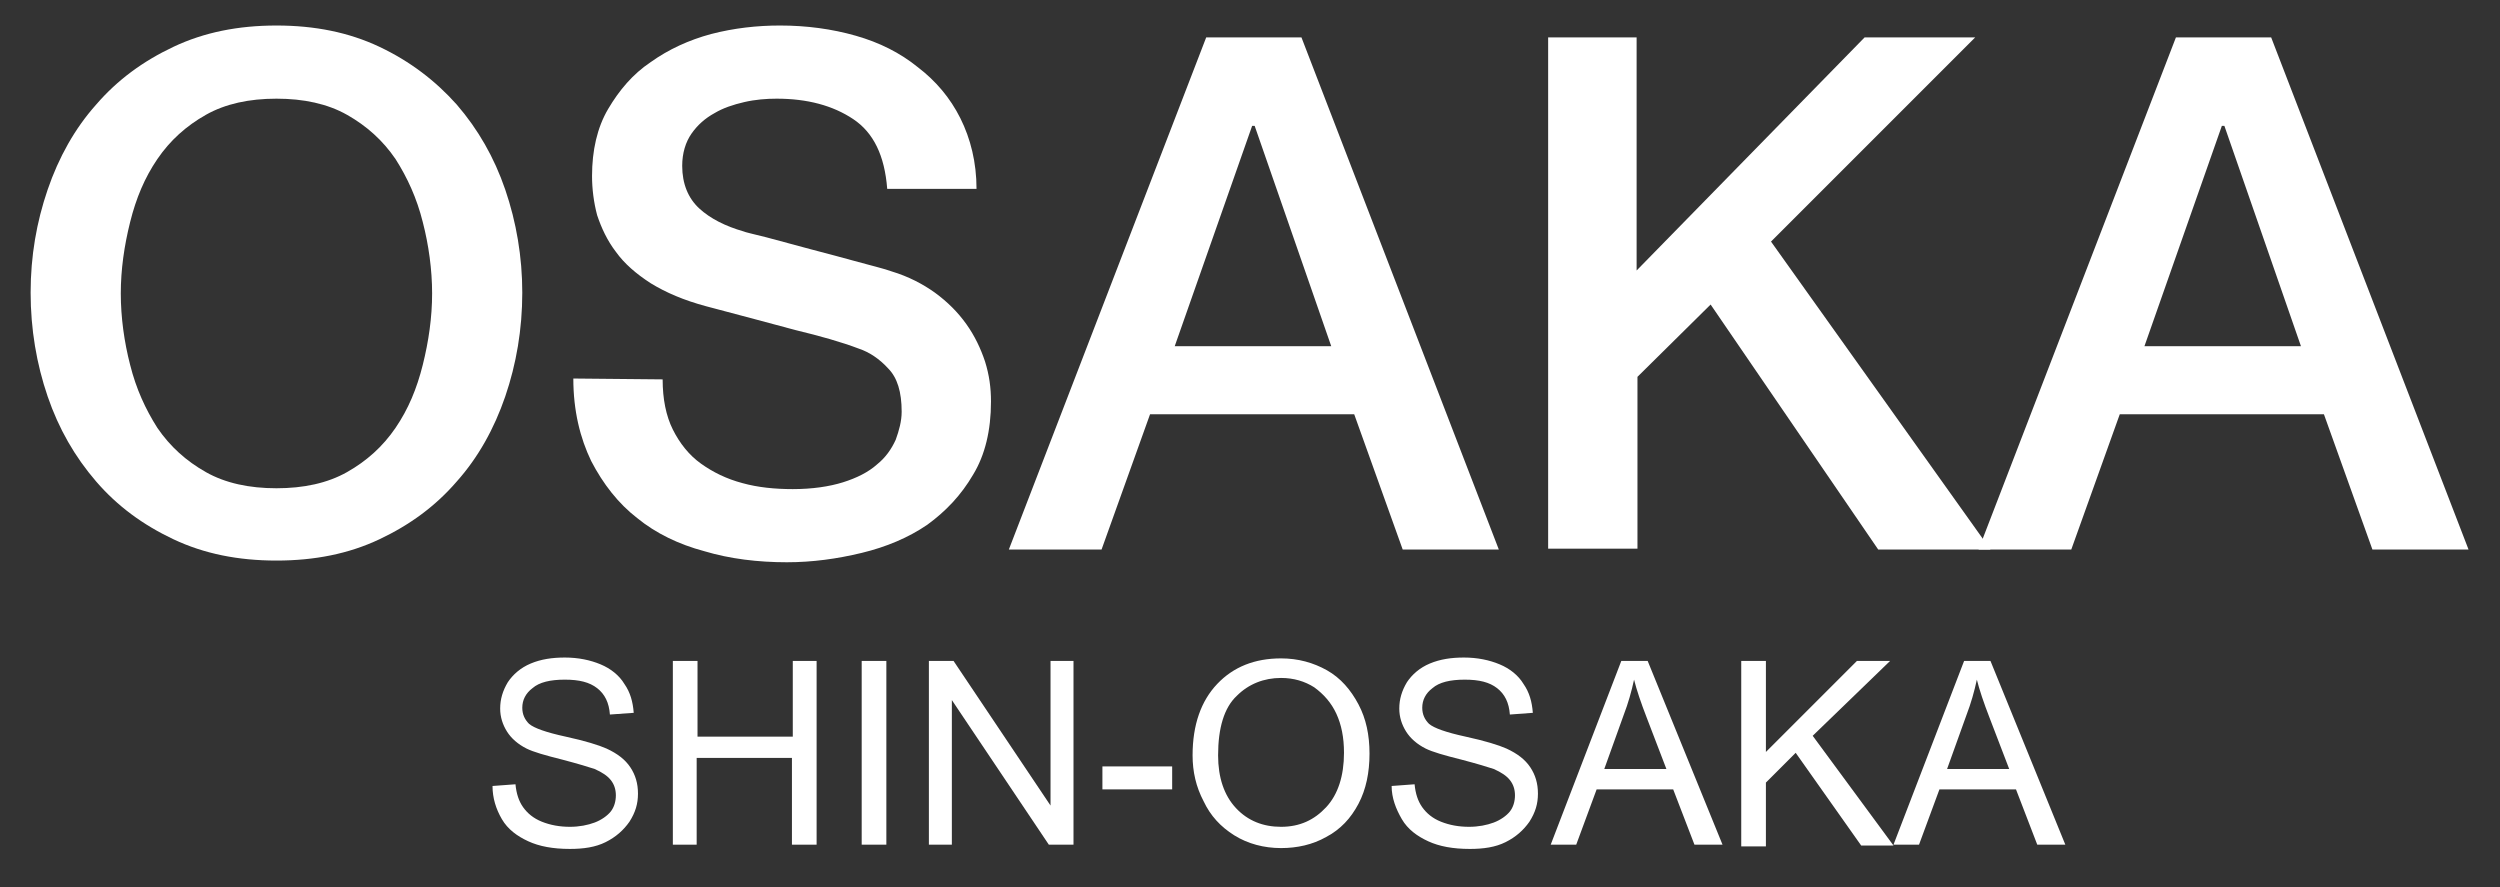
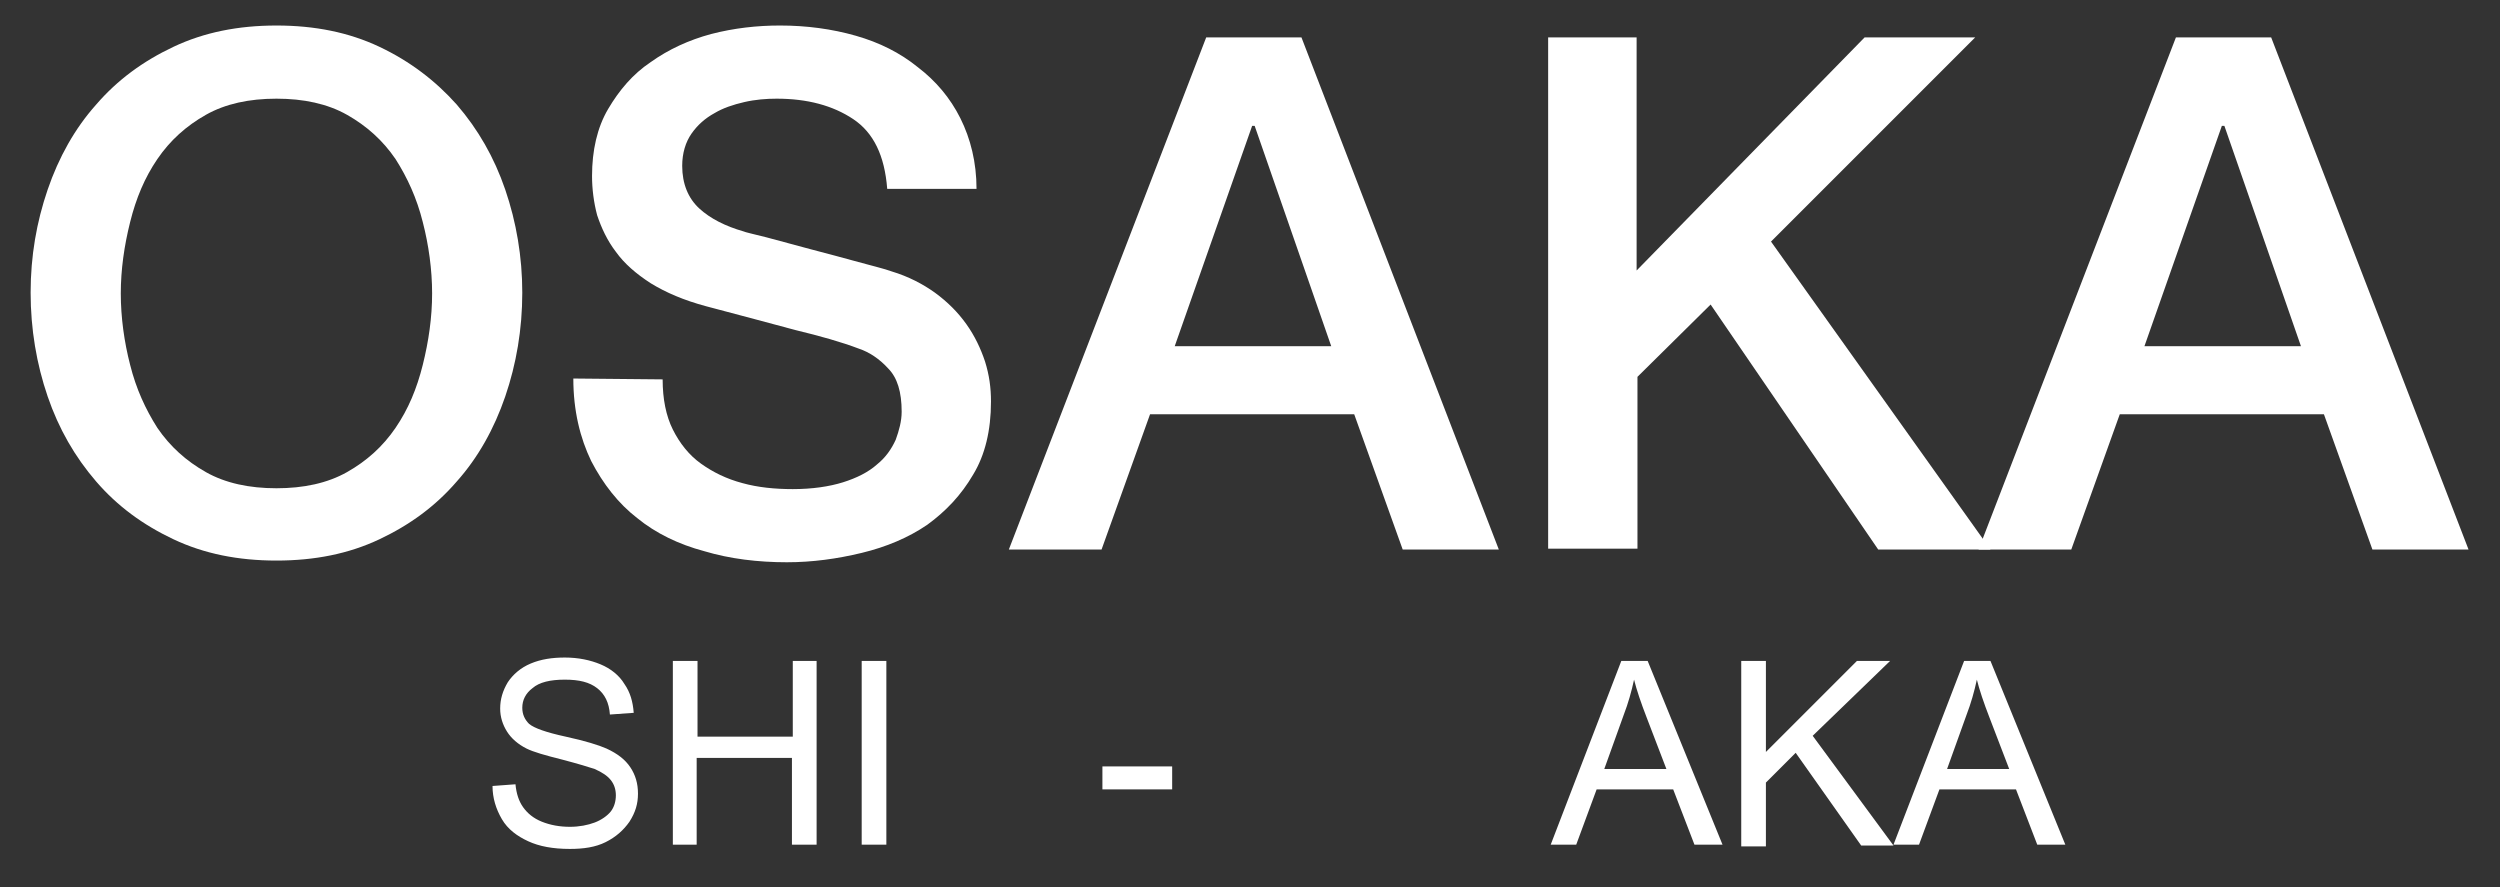
<svg xmlns="http://www.w3.org/2000/svg" version="1.1" id="レイヤー_1" x="0px" y="0px" width="293.9px" height="104.3px" viewBox="0 0 293.9 104.3" style="enable-background:new 0 0 293.9 104.3;" xml:space="preserve">
  <rect x="0" y="0" width="293.9" height="104.3" fill="#333333" stroke="none" />
  <style type="text/css">
	.st0{fill:#FFFFFF;}
</style>
  <g>
    <path class="st0" d="M32.5,3C37,3,41,3.8,44.6,5.5s6.6,4,9.1,6.8c2.5,2.9,4.4,6.2,5.7,10s2,7.9,2,12.1c0,4.3-0.7,8.4-2,12.2   s-3.2,7.2-5.7,10c-2.5,2.9-5.5,5.1-9.1,6.8c-3.6,1.7-7.6,2.5-12.1,2.5s-8.5-0.8-12.1-2.5c-3.6-1.7-6.6-3.9-9.1-6.8   c-2.5-2.9-4.4-6.2-5.7-10s-2-7.9-2-12.2s0.7-8.3,2-12.1s3.2-7.2,5.7-10c2.5-2.9,5.5-5.1,9.1-6.8S28,3,32.5,3z M32.5,11.6   c-3.2,0-6,0.6-8.3,1.9s-4.2,3-5.7,5.2s-2.5,4.6-3.2,7.4s-1.1,5.6-1.1,8.4s0.4,5.7,1.1,8.4c0.7,2.8,1.8,5.2,3.2,7.4   c1.5,2.2,3.4,3.9,5.7,5.2s5.1,1.9,8.3,1.9s6-0.6,8.3-1.9c2.3-1.3,4.2-3,5.7-5.2s2.5-4.6,3.2-7.4c0.7-2.8,1.1-5.6,1.1-8.4   s-0.4-5.7-1.1-8.4c-0.7-2.8-1.8-5.2-3.2-7.4c-1.5-2.2-3.4-3.9-5.7-5.2S35.7,11.6,32.5,11.6z" />
    <path class="st0" d="M77.9,44.6c0,2.3,0.4,4.3,1.2,5.9c0.8,1.6,1.9,3,3.3,4s3,1.8,4.9,2.3c1.8,0.5,3.8,0.7,5.9,0.7   c2.3,0,4.3-0.3,5.9-0.8s3-1.2,4-2.1c1-0.8,1.7-1.8,2.2-2.9c0.4-1.1,0.7-2.2,0.7-3.3c0-2.3-0.5-4-1.6-5.1c-1-1.1-2.2-1.9-3.4-2.3   c-2.1-0.8-4.6-1.5-7.5-2.2C90.6,38,87.1,37.1,83,36c-2.6-0.7-4.7-1.6-6.5-2.7c-1.7-1.1-3.1-2.3-4.1-3.7c-1-1.3-1.7-2.8-2.2-4.3   c-0.4-1.5-0.6-3.1-0.6-4.6c0-3,0.6-5.7,1.9-7.9s2.9-4.1,5-5.5C78.6,5.8,81,4.7,83.6,4c2.7-0.7,5.4-1,8.1-1c3.1,0,6.1,0.4,8.9,1.2   s5.2,2,7.3,3.7c2.1,1.6,3.8,3.6,5,6s1.9,5.2,1.9,8.3h-10.5c-0.3-3.9-1.6-6.6-4-8.2s-5.4-2.4-9-2.4c-1.2,0-2.5,0.1-3.8,0.4   c-1.3,0.3-2.5,0.7-3.5,1.3c-1.1,0.6-2,1.4-2.7,2.4s-1.1,2.3-1.1,3.8c0,2.1,0.7,3.8,2,5s3.1,2.1,5.2,2.7c0.2,0.1,1.1,0.3,2.7,0.7   c1.5,0.4,3.3,0.9,5.2,1.4c1.9,0.5,3.8,1,5.6,1.5c1.8,0.5,3.1,0.8,3.9,1.1c2,0.6,3.7,1.5,5.1,2.5c1.5,1.1,2.7,2.3,3.7,3.7   s1.7,2.9,2.2,4.4c0.5,1.6,0.7,3.1,0.7,4.7c0,3.4-0.7,6.3-2.1,8.6c-1.4,2.4-3.2,4.3-5.4,5.9c-2.2,1.5-4.8,2.6-7.7,3.3   c-2.9,0.7-5.8,1.1-8.8,1.1c-3.4,0-6.7-0.4-9.7-1.3c-3-0.8-5.7-2.1-7.9-3.9c-2.2-1.7-4-4-5.4-6.7c-1.3-2.7-2.1-5.9-2.1-9.7   L77.9,44.6L77.9,44.6z" />
    <path class="st0" d="M141.8,4.4H153l23.2,60.2h-11.3l-5.7-15.9h-24l-5.7,15.9h-10.9L141.8,4.4z M138.1,40.7h18.4l-9-25.9h-0.3   L138.1,40.7z" />
    <path class="st0" d="M181.9,4.4h10.5v27.4l26.8-27.4h13l-24,24L234,64.6h-13.2l-19.7-28.8l-8.6,8.5v20.2H182V4.4H181.9z" />
    <path class="st0" d="M255.8,4.4H267l23.2,60.2h-11.3l-5.7-15.9h-24l-5.7,15.9h-10.9L255.8,4.4z M252.1,40.7h18.4l-9-25.9h-0.3   L252.1,40.7z" />
  </g>
  <g>
    <path class="st0" d="M57.9,92.4l2.7-0.2c0.1,1.1,0.4,2,0.9,2.7s1.2,1.3,2.2,1.7c1,0.4,2.1,0.6,3.3,0.6c1.1,0,2.1-0.2,2.9-0.5   c0.8-0.3,1.5-0.8,1.9-1.3s0.6-1.2,0.6-1.9c0-0.7-0.2-1.3-0.6-1.8c-0.4-0.5-1-0.9-1.9-1.3c-0.6-0.2-1.9-0.6-3.8-1.1   c-2-0.5-3.4-0.9-4.2-1.3c-1-0.5-1.8-1.2-2.3-2c-0.5-0.8-0.8-1.7-0.8-2.7c0-1.1,0.3-2.1,0.9-3.1c0.6-0.9,1.5-1.7,2.7-2.2   c1.2-0.5,2.5-0.7,4-0.7c1.6,0,3,0.3,4.2,0.8c1.2,0.5,2.2,1.3,2.8,2.3c0.7,1,1,2.1,1.1,3.4L71.7,84c-0.1-1.4-0.6-2.4-1.5-3.1   c-0.9-0.7-2.1-1-3.8-1c-1.7,0-3,0.3-3.8,1c-0.8,0.6-1.2,1.4-1.2,2.3c0,0.8,0.3,1.4,0.8,1.9c0.6,0.5,2,1,4.3,1.5   c2.3,0.5,3.9,1,4.8,1.4c1.3,0.6,2.2,1.3,2.8,2.2s0.9,1.9,0.9,3.1c0,1.2-0.3,2.2-1,3.3c-0.7,1-1.6,1.8-2.8,2.4   c-1.2,0.6-2.6,0.8-4.2,0.8c-2,0-3.6-0.3-4.9-0.9c-1.3-0.6-2.4-1.4-3.1-2.6S57.9,93.8,57.9,92.4z" />
    <path class="st0" d="M79.1,99.3V77.7h2.9v8.9h11.2v-8.9H96v21.6h-2.9V89.1H81.9v10.2H79.1z" />
    <path class="st0" d="M101.3,99.3V77.7h2.9v21.6H101.3z" />
-     <path class="st0" d="M109.2,99.3V77.7h2.9l11.4,17v-17h2.7v21.6h-2.9l-11.4-17v17H109.2z" />
    <path class="st0" d="M129.6,92.8v-2.7h8.2v2.7H129.6z" />
-     <path class="st0" d="M140.2,88.8c0-3.6,1-6.4,2.9-8.4c1.9-2,4.4-3,7.5-3c2,0,3.8,0.5,5.4,1.4s2.8,2.3,3.7,4s1.3,3.6,1.3,5.8   c0,2.2-0.4,4.2-1.3,5.9s-2.1,3-3.8,3.9c-1.6,0.9-3.4,1.3-5.3,1.3c-2,0-3.9-0.5-5.5-1.5c-1.6-1-2.8-2.3-3.6-4   C140.6,92.5,140.2,90.7,140.2,88.8z M143.2,88.8c0,2.6,0.7,4.7,2.1,6.2c1.4,1.5,3.2,2.2,5.3,2.2c2.2,0,3.9-0.8,5.3-2.3   c1.4-1.5,2.1-3.7,2.1-6.4c0-1.8-0.3-3.3-0.9-4.6c-0.6-1.3-1.5-2.3-2.6-3.1c-1.1-0.7-2.4-1.1-3.9-1.1c-2,0-3.8,0.7-5.2,2.1   C143.9,83.2,143.2,85.6,143.2,88.8z" />
-     <path class="st0" d="M163.6,92.4l2.7-0.2c0.1,1.1,0.4,2,0.9,2.7s1.2,1.3,2.2,1.7c1,0.4,2.1,0.6,3.3,0.6c1.1,0,2.1-0.2,2.9-0.5   c0.8-0.3,1.5-0.8,1.9-1.3s0.6-1.2,0.6-1.9c0-0.7-0.2-1.3-0.6-1.8c-0.4-0.5-1-0.9-1.9-1.3c-0.6-0.2-1.9-0.6-3.8-1.1   c-2-0.5-3.4-0.9-4.2-1.3c-1-0.5-1.8-1.2-2.3-2c-0.5-0.8-0.8-1.7-0.8-2.7c0-1.1,0.3-2.1,0.9-3.1c0.6-0.9,1.5-1.7,2.7-2.2   c1.2-0.5,2.5-0.7,4-0.7c1.6,0,3,0.3,4.2,0.8c1.2,0.5,2.2,1.3,2.8,2.3c0.7,1,1,2.1,1.1,3.4l-2.7,0.2c-0.1-1.4-0.6-2.4-1.5-3.1   c-0.9-0.7-2.1-1-3.8-1c-1.7,0-3,0.3-3.8,1c-0.8,0.6-1.2,1.4-1.2,2.3c0,0.8,0.3,1.4,0.8,1.9c0.6,0.5,2,1,4.3,1.5   c2.3,0.5,3.9,1,4.8,1.4c1.3,0.6,2.2,1.3,2.8,2.2s0.9,1.9,0.9,3.1c0,1.2-0.3,2.2-1,3.3c-0.7,1-1.6,1.8-2.8,2.4   c-1.2,0.6-2.6,0.8-4.2,0.8c-2,0-3.6-0.3-4.9-0.9c-1.3-0.6-2.4-1.4-3.1-2.6S163.6,93.8,163.6,92.4z" />
    <path class="st0" d="M182.3,99.3l8.3-21.6h3.1l8.8,21.6h-3.3l-2.5-6.5h-9l-2.4,6.5H182.3z M188.6,90.4h7.3l-2.3-6   c-0.7-1.8-1.2-3.3-1.5-4.5c-0.3,1.4-0.7,2.8-1.2,4.1L188.6,90.4z" />
-     <path class="st0" d="M204.7,99.3V77.7h2.9v10.7l10.7-10.7h3.9l-9.1,8.8l9.5,12.9h-3.8l-7.7-10.9l-3.5,3.5v7.5H204.7z" />
+     <path class="st0" d="M204.7,99.3V77.7h2.9v10.7l10.7-10.7h3.9l-9.1,8.8l9.5,12.9h-3.8l-7.7-10.9l-3.5,3.5v7.5H204.7" />
    <path class="st0" d="M222.6,99.3l8.3-21.6h3.1l8.8,21.6h-3.3l-2.5-6.5h-9l-2.4,6.5H222.6z M228.9,90.4h7.3l-2.3-6   c-0.7-1.8-1.2-3.3-1.5-4.5c-0.3,1.4-0.7,2.8-1.2,4.1L228.9,90.4z" />
  </g>
</svg>